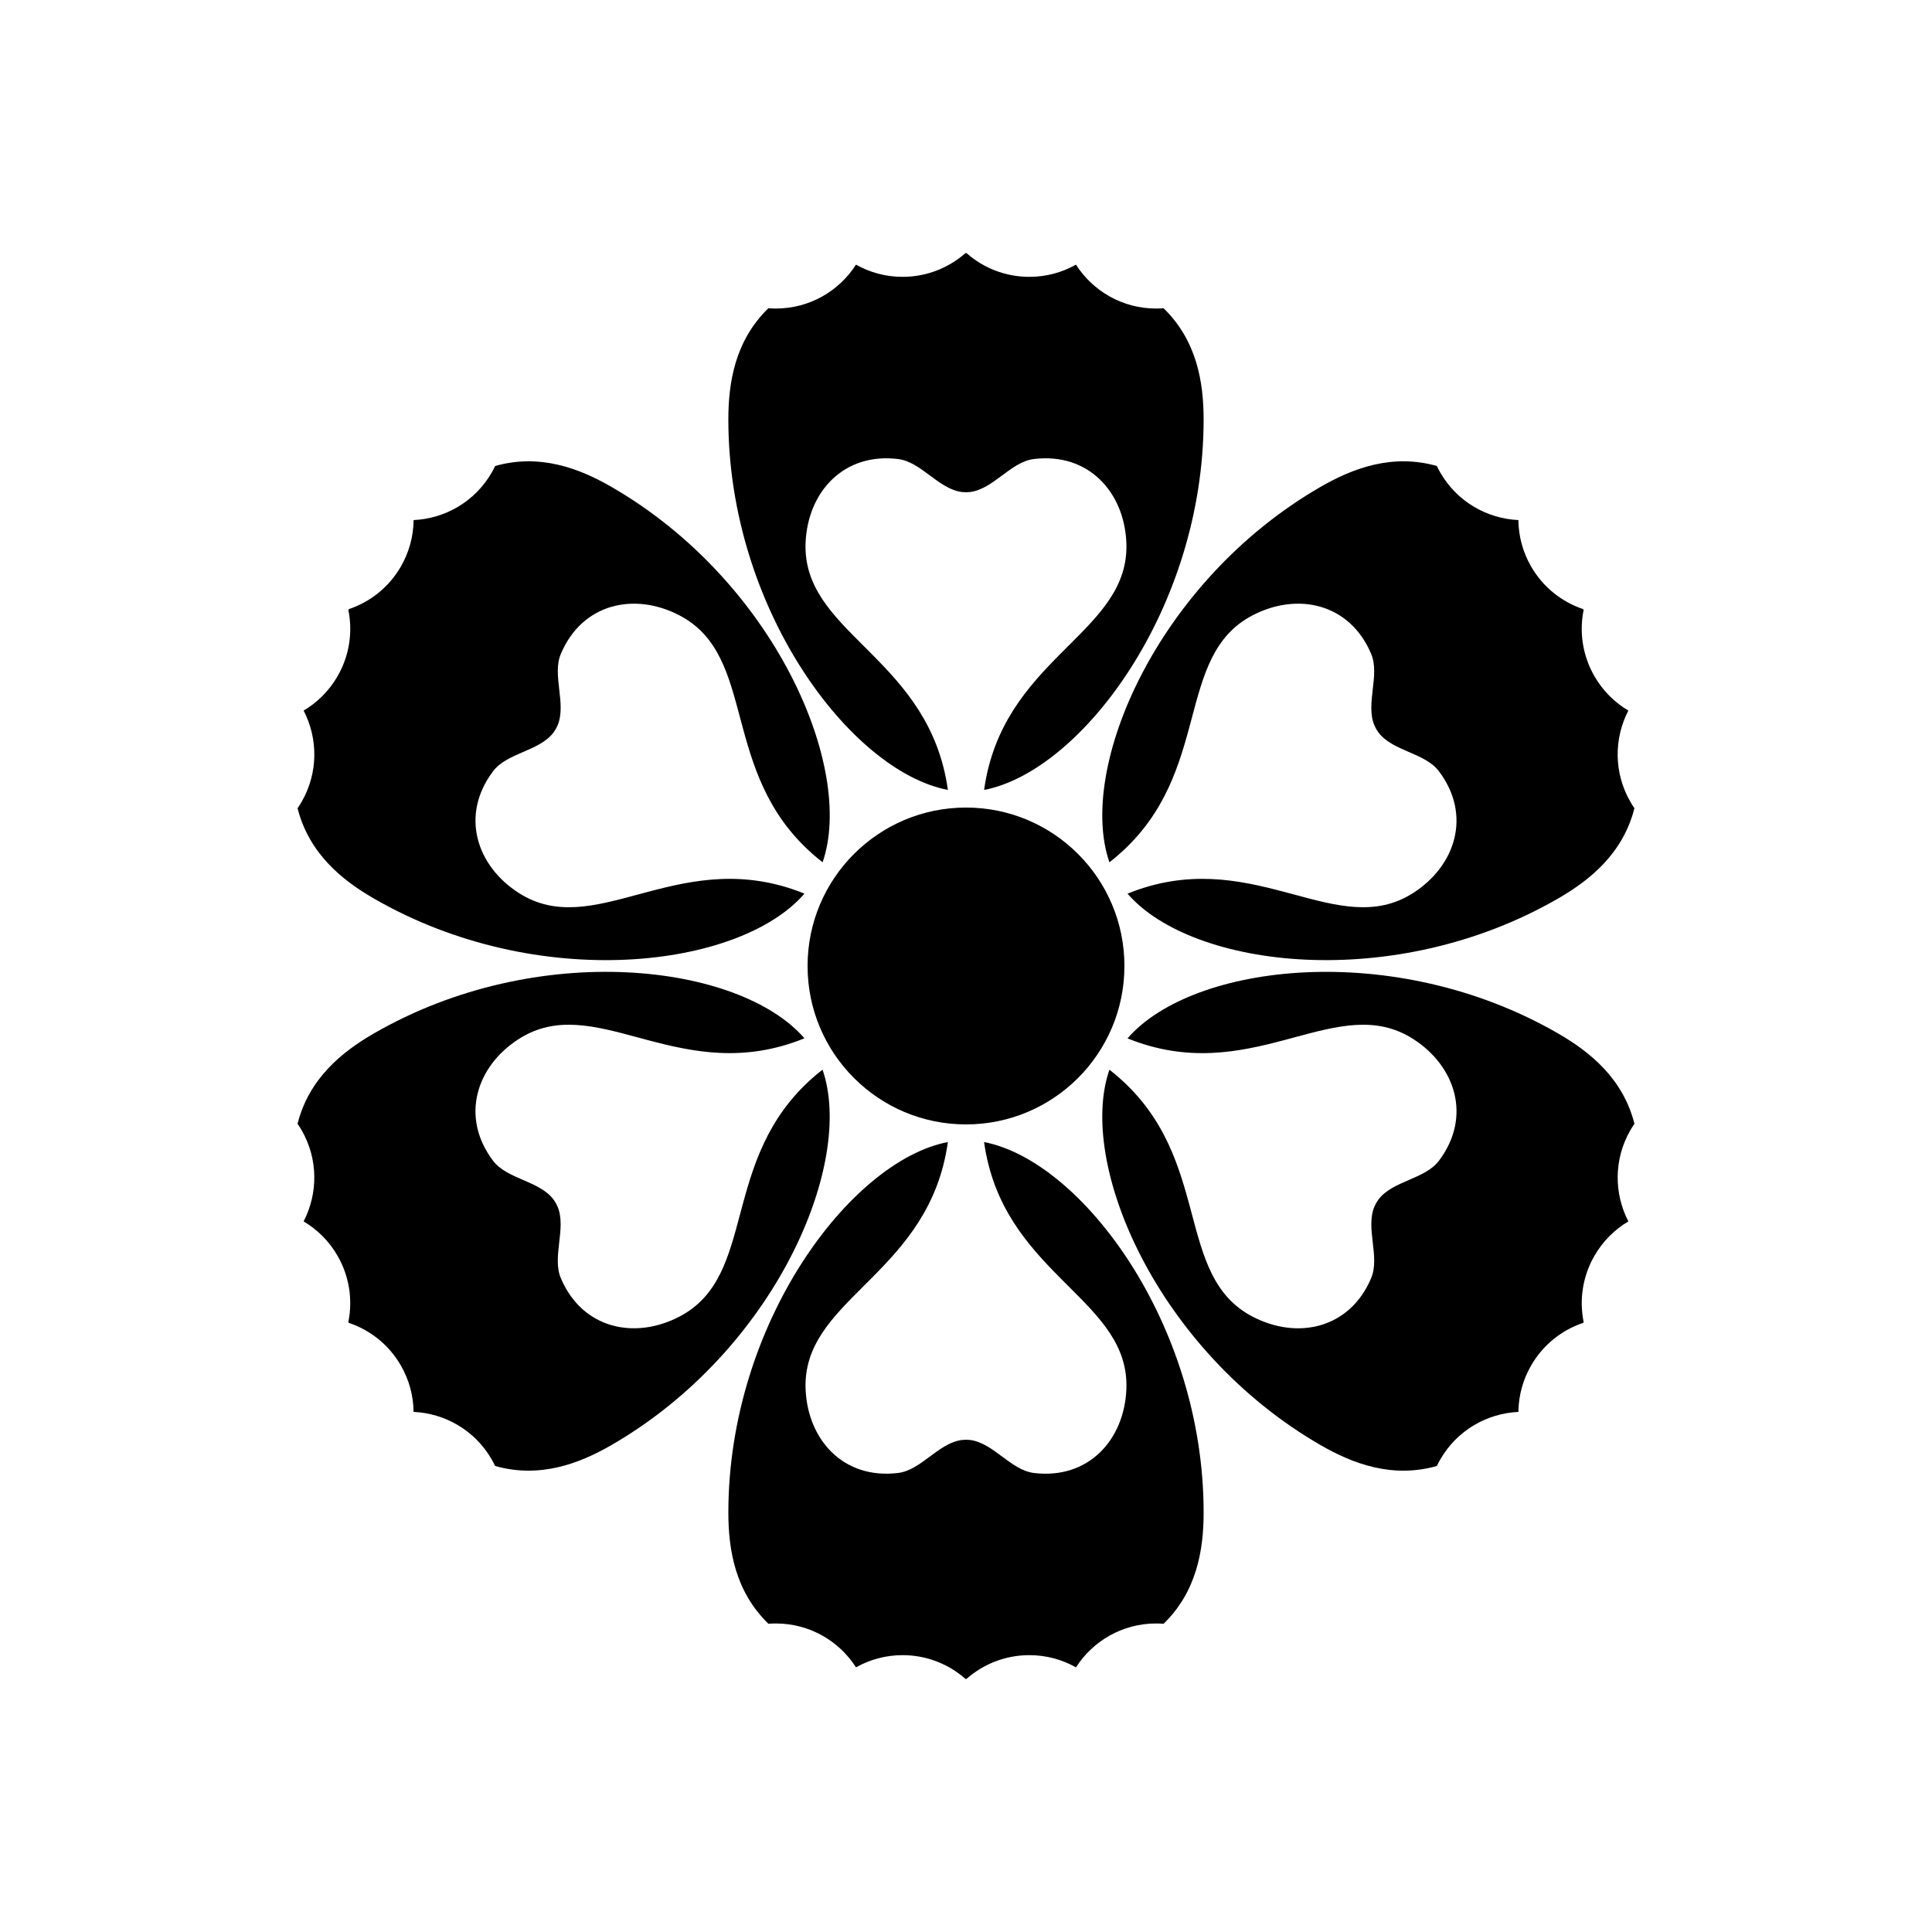
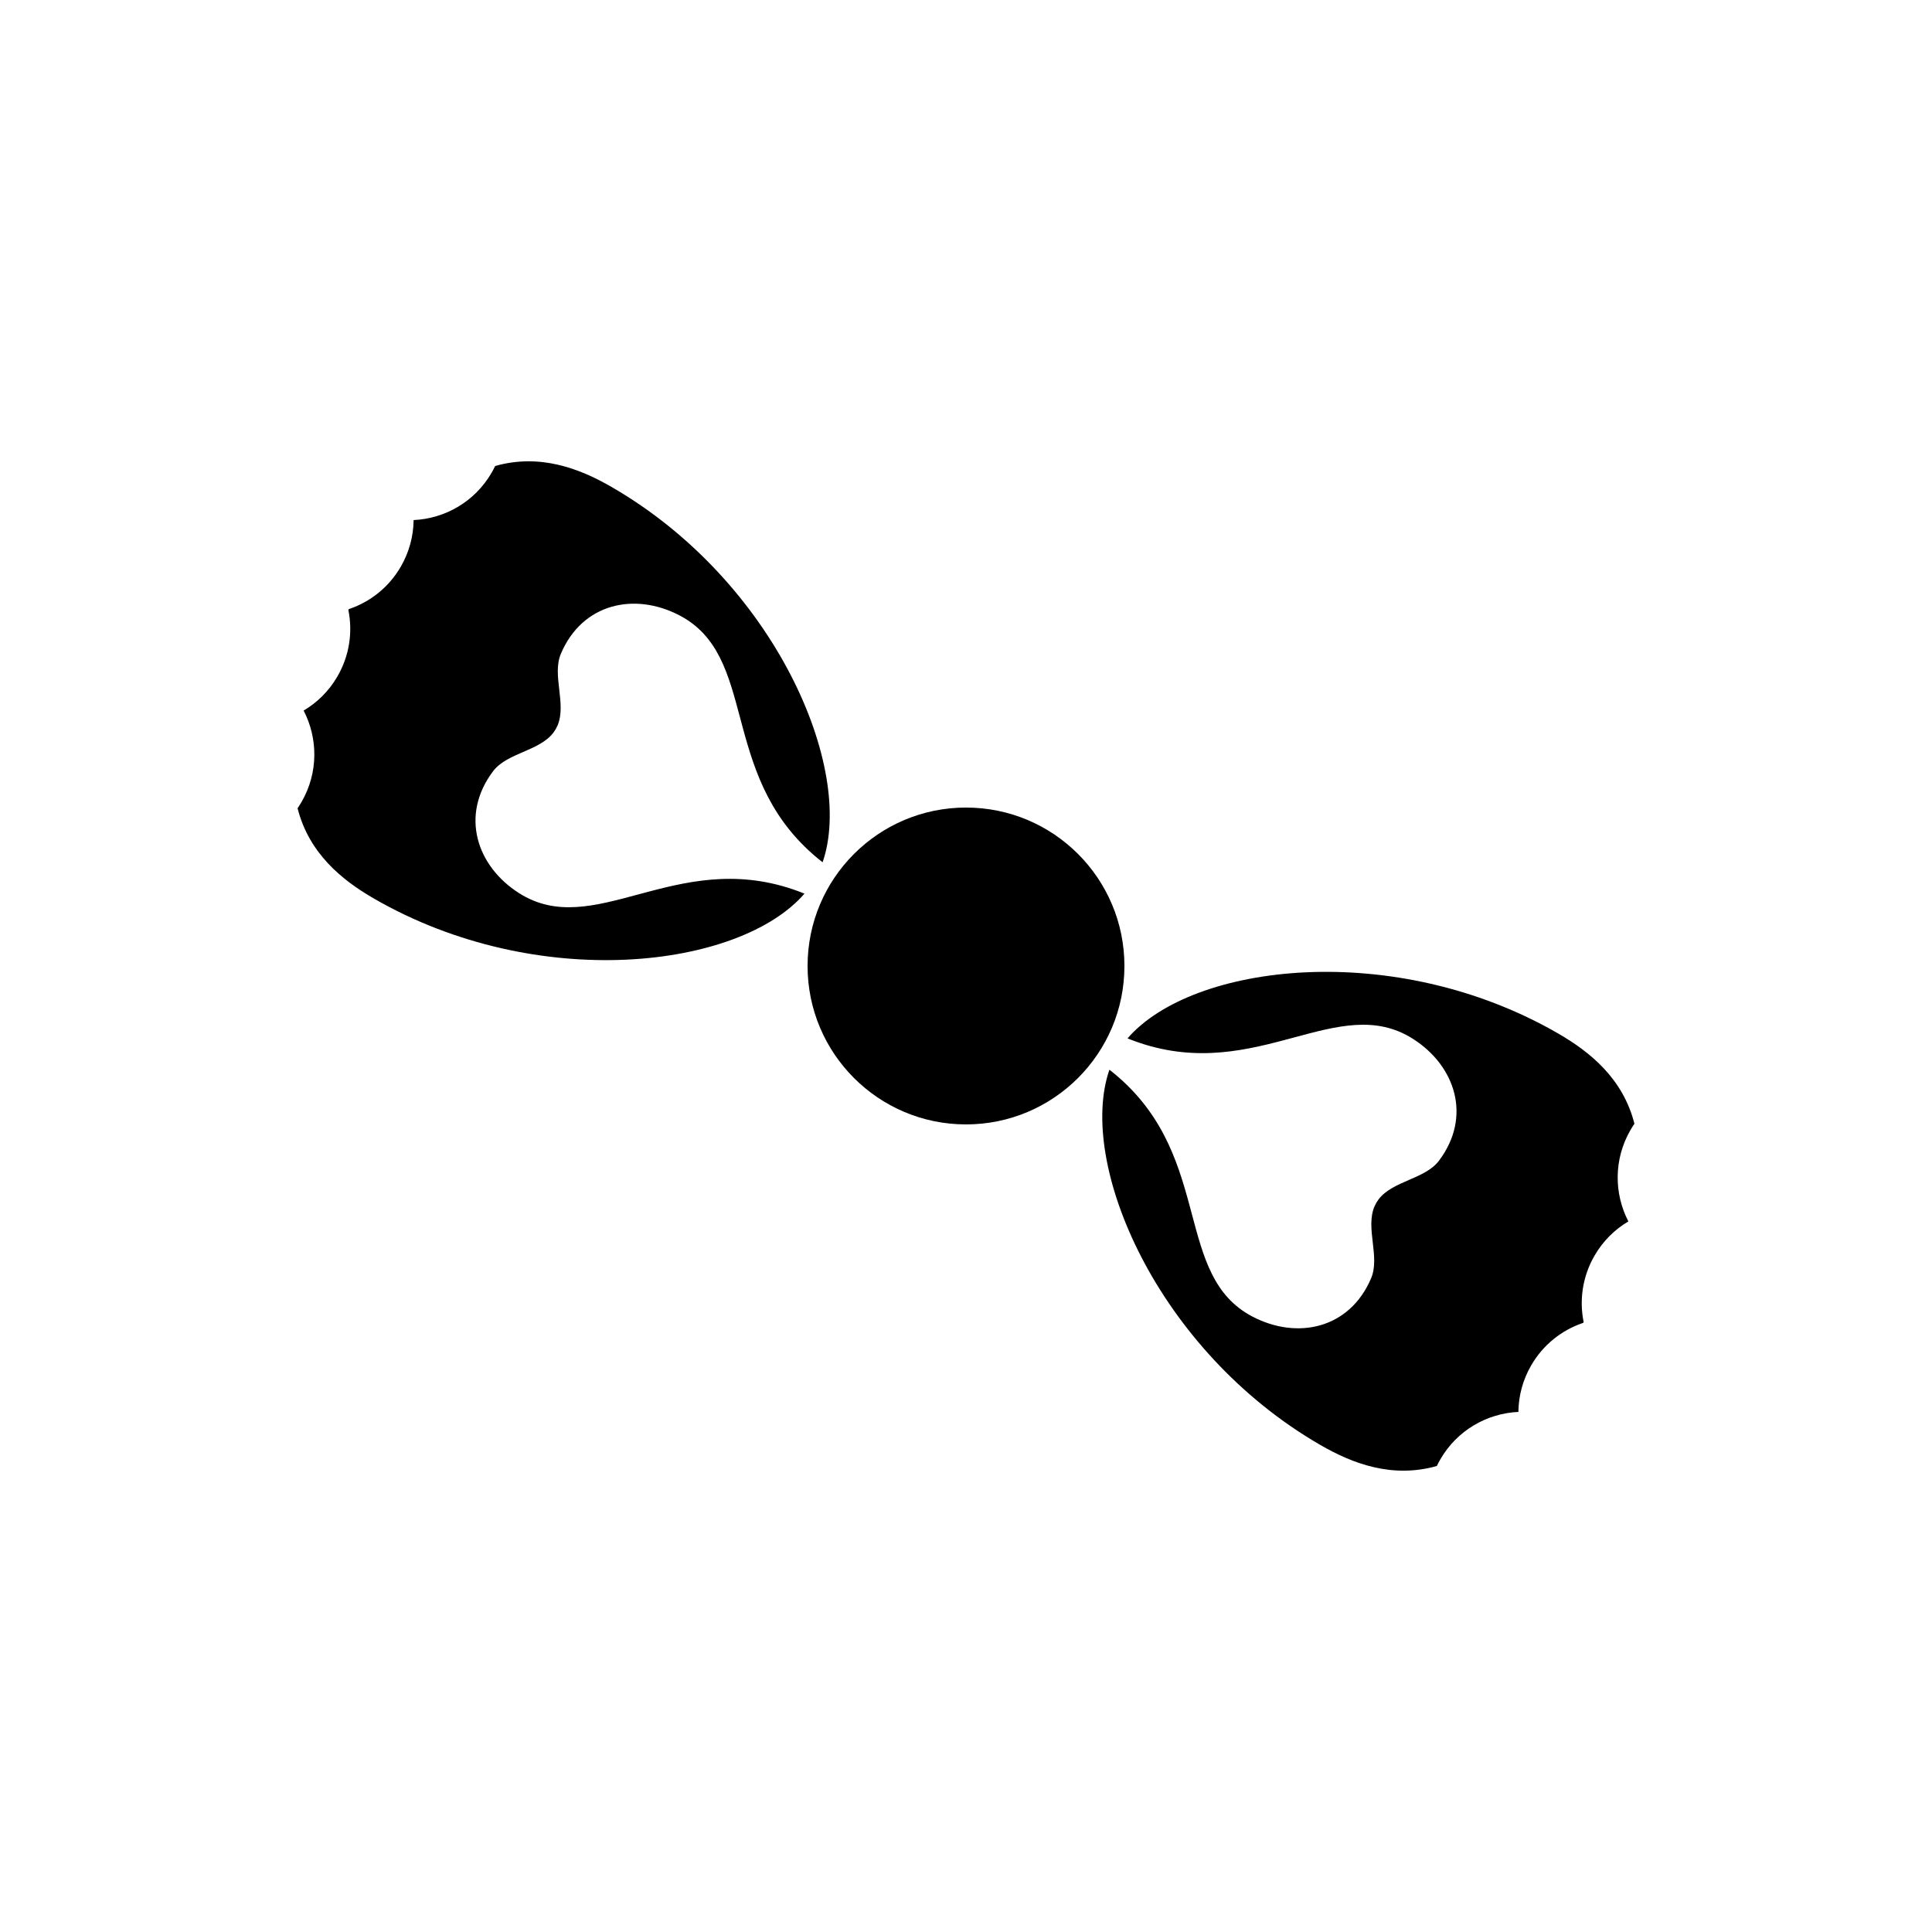
<svg xmlns="http://www.w3.org/2000/svg" fill="#000000" width="800px" height="800px" version="1.1" viewBox="144 144 512 512">
  <g fill-rule="evenodd">
-     <path d="m400.13 211.07 0.133 0.117c4.422 3.852 10.203 6.18 16.527 6.18 4.426 0 8.586-1.141 12.199-3.148l0.152-0.086c4.477 6.996 12.316 11.633 21.234 11.633 0.668 0 1.332-0.027 1.984-0.078 8.805 8.559 10.613 19.598 10.613 29.465 0 50.129-32.375 93.242-58.176 98.191 2.387-17.156 11.598-27.391 20.32-36.164l1.777-1.781c8.543-8.52 16.113-15.969 15.602-27.652-0.582-13.316-10.031-23.875-24.523-22.098-6.117 0.75-10.684 7.941-16.867 8.738l-1.109 0.066-1.109-0.066c-6.188-0.797-10.754-7.988-16.871-8.738-14.492-1.777-23.941 8.781-24.523 22.098-0.508 11.684 7.059 19.133 15.602 27.652l1.777 1.781c8.723 8.773 17.934 19.008 20.328 36.156-25.809-4.941-58.18-48.055-58.18-98.184 0-9.867 1.805-20.906 10.609-29.465 0.656 0.051 1.316 0.078 1.984 0.078 8.922 0 16.758-4.637 21.234-11.633 3.648 2.059 7.863 3.234 12.352 3.234 6.387 0 12.219-2.375 16.66-6.293z" />
-     <path d="m563.68 305.65-0.039 0.172c-1.121 5.754-0.246 11.926 2.914 17.402 2.215 3.832 5.281 6.867 8.824 8.992l0.152 0.09c-3.82 7.371-3.914 16.48 0.547 24.203 0.332 0.578 0.688 1.141 1.059 1.684-3.012 11.902-11.668 18.984-20.215 23.918-43.414 25.066-96.938 18.586-114.12-1.285 16.047-6.508 29.52-3.648 41.477-0.48l2.434 0.648c11.648 3.137 21.887 5.965 31.75-0.316 11.238-7.16 15.66-20.625 6.871-32.285-3.707-4.922-12.215-5.285-16-10.242l-0.613-0.926-0.496-0.996c-2.402-5.754 1.539-13.305-0.867-18.977-5.707-13.441-19.574-16.344-31.398-10.188-10.371 5.398-13.039 15.68-16.148 27.336l-0.652 2.43c-3.238 11.941-7.496 25.035-21.148 35.684-8.625-24.82 12.523-74.414 55.938-99.48 8.547-4.934 19.008-8.887 30.824-5.543 0.281 0.594 0.59 1.18 0.926 1.758 4.461 7.727 12.395 12.195 20.691 12.574 0.039 4.191 1.129 8.426 3.375 12.316 3.191 5.531 8.168 9.391 13.777 11.277z" />
    <path d="m236.45 305.42 0.168-0.055c5.547-1.906 10.453-5.746 13.613-11.223 2.215-3.836 3.305-8.008 3.379-12.141v-0.176c8.293-0.379 16.227-4.848 20.688-12.574 0.336-0.578 0.645-1.164 0.926-1.758 11.816-3.344 22.277 0.609 30.824 5.543 43.414 25.066 64.566 74.66 55.949 99.477-13.664-10.645-17.922-23.738-21.16-35.68l-0.652-2.43c-3.106-11.656-5.777-21.938-16.148-27.336-11.82-6.156-25.691-3.254-31.398 10.188-2.406 5.672 1.535 13.223-0.867 18.977l-0.496 0.996-0.613 0.926c-3.781 4.957-12.293 5.32-16 10.242-8.785 11.66-4.367 25.125 6.875 32.285 9.859 6.281 20.098 3.453 31.75 0.316l2.43-0.648c11.957-3.168 25.43-6.027 41.477 0.473-17.184 19.879-70.707 26.359-114.12 1.293-8.547-4.934-17.199-12.016-20.215-23.918 0.375-0.543 0.727-1.105 1.062-1.684 4.461-7.723 4.363-16.832 0.543-24.203 3.609-2.133 6.734-5.195 8.977-9.082 3.195-5.531 4.051-11.77 2.879-17.574z" />
-     <path d="m236.31 494.34 0.039-0.172c1.121-5.754 0.25-11.926-2.914-17.402-2.211-3.832-5.281-6.863-8.824-8.992l-0.152-0.09c3.82-7.371 3.918-16.477-0.543-24.203-0.336-0.578-0.688-1.141-1.059-1.68 3.012-11.906 11.664-18.988 20.211-23.922 43.414-25.066 96.938-18.586 114.12 1.285-16.047 6.512-29.52 3.648-41.477 0.484l-2.43-0.652c-11.652-3.137-21.891-5.965-31.75 0.316-11.242 7.164-15.66 20.625-6.875 32.285 3.707 4.922 12.219 5.285 16 10.242l0.613 0.926 0.496 0.996c2.402 5.754-1.539 13.305 0.867 18.977 5.707 13.441 19.578 16.344 31.398 10.191 10.371-5.402 13.043-15.68 16.148-27.34l0.652-2.43c3.238-11.941 7.496-25.035 21.148-35.684 8.629 24.824-12.523 74.414-55.938 99.48-8.547 4.934-19.008 8.887-30.824 5.547-0.281-0.598-0.59-1.184-0.926-1.762-4.461-7.727-12.395-12.195-20.688-12.574-0.043-4.188-1.133-8.426-3.379-12.312-3.191-5.531-8.164-9.395-13.777-11.281z" />
    <path d="m563.55 494.58-0.168 0.051c-5.543 1.91-10.453 5.75-13.613 11.227-2.215 3.832-3.305 8.004-3.375 12.137v0.176c-8.297 0.379-16.23 4.848-20.691 12.574-0.336 0.578-0.645 1.164-0.926 1.758-11.816 3.344-22.277-0.609-30.824-5.543-43.414-25.066-64.562-74.656-55.945-99.477 13.66 10.645 17.918 23.738 21.156 35.68l0.652 2.43c3.109 11.66 5.777 21.938 16.148 27.34 11.824 6.152 25.691 3.25 31.398-10.191 2.406-5.672-1.535-13.223 0.867-18.977l0.496-0.996 0.613-0.926c3.785-4.957 12.293-5.32 16-10.242 8.789-11.66 4.367-25.121-6.871-32.285-9.863-6.281-20.102-3.453-31.75-0.316l-2.434 0.652c-11.957 3.164-25.43 6.027-41.477-0.473 17.184-19.883 70.707-26.363 114.12-1.297 8.547 4.934 17.203 12.016 20.215 23.922-0.371 0.539-0.727 1.102-1.059 1.68-4.461 7.727-4.367 16.832-0.547 24.203-3.609 2.133-6.731 5.195-8.977 9.082-3.195 5.531-4.051 11.77-2.879 17.574z" />
-     <path d="m399.86 588.93-0.133-0.117c-4.422-3.848-10.203-6.18-16.527-6.18-4.426 0-8.586 1.141-12.199 3.148l-0.152 0.086c-4.477-6.992-12.312-11.629-21.234-11.629-0.668 0-1.328 0.023-1.984 0.074-8.805-8.559-10.609-19.598-10.609-29.465 0-50.129 32.371-93.242 58.172-98.191-2.387 17.156-11.598 27.391-20.32 36.164l-1.777 1.781c-8.543 8.52-16.109 15.973-15.602 27.652 0.582 13.316 10.031 23.875 24.523 22.098 6.117-0.75 10.684-7.941 16.871-8.738l1.109-0.066 1.109 0.066c6.184 0.797 10.75 7.988 16.867 8.738 14.492 1.777 23.941-8.781 24.523-22.098 0.512-11.68-7.059-19.133-15.602-27.652l-1.777-1.781c-8.723-8.773-17.934-19.008-20.328-36.156 25.809 4.941 58.184 48.055 58.184 98.184 0 9.867-1.809 20.906-10.609 29.469-0.656-0.055-1.32-0.078-1.988-0.078-8.918 0-16.758 4.637-21.234 11.629-3.648-2.059-7.863-3.234-12.352-3.234-6.387 0-12.219 2.379-16.66 6.293z" />
    <path d="m400 441.98c23.188 0 41.984-18.797 41.984-41.984s-18.797-41.984-41.984-41.984-41.984 18.797-41.984 41.984 18.797 41.984 41.984 41.984z" />
  </g>
</svg>